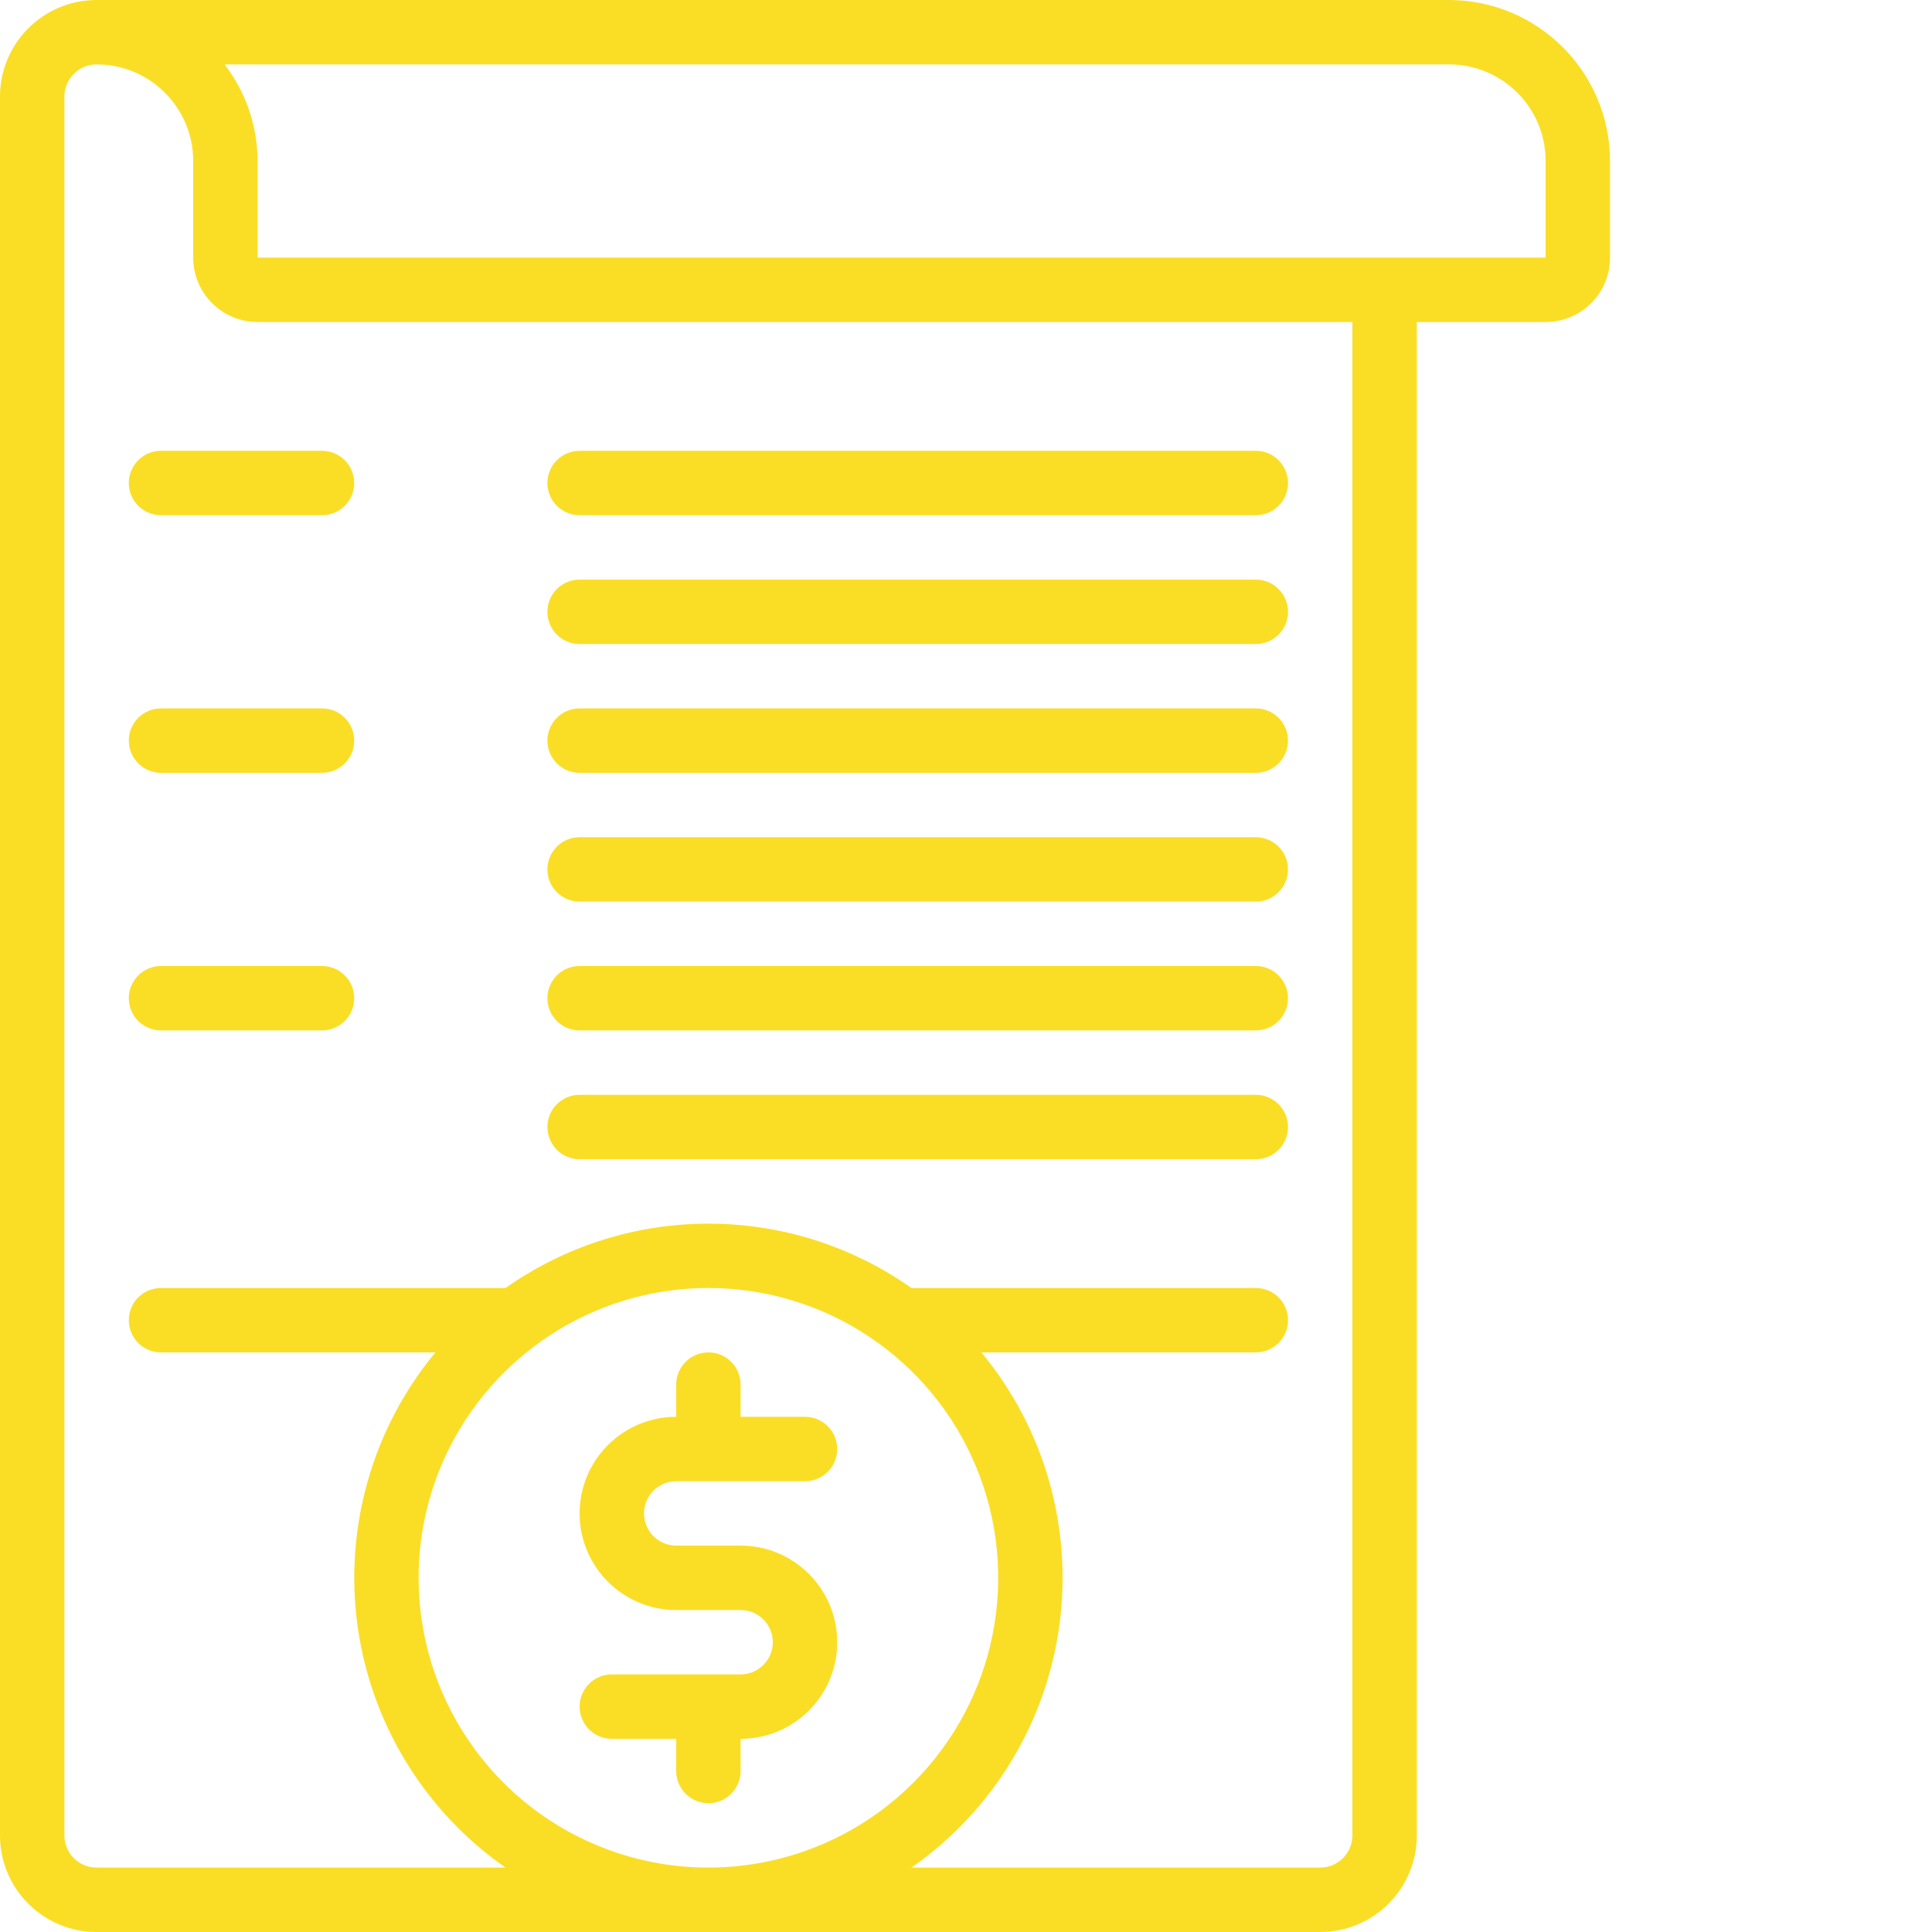
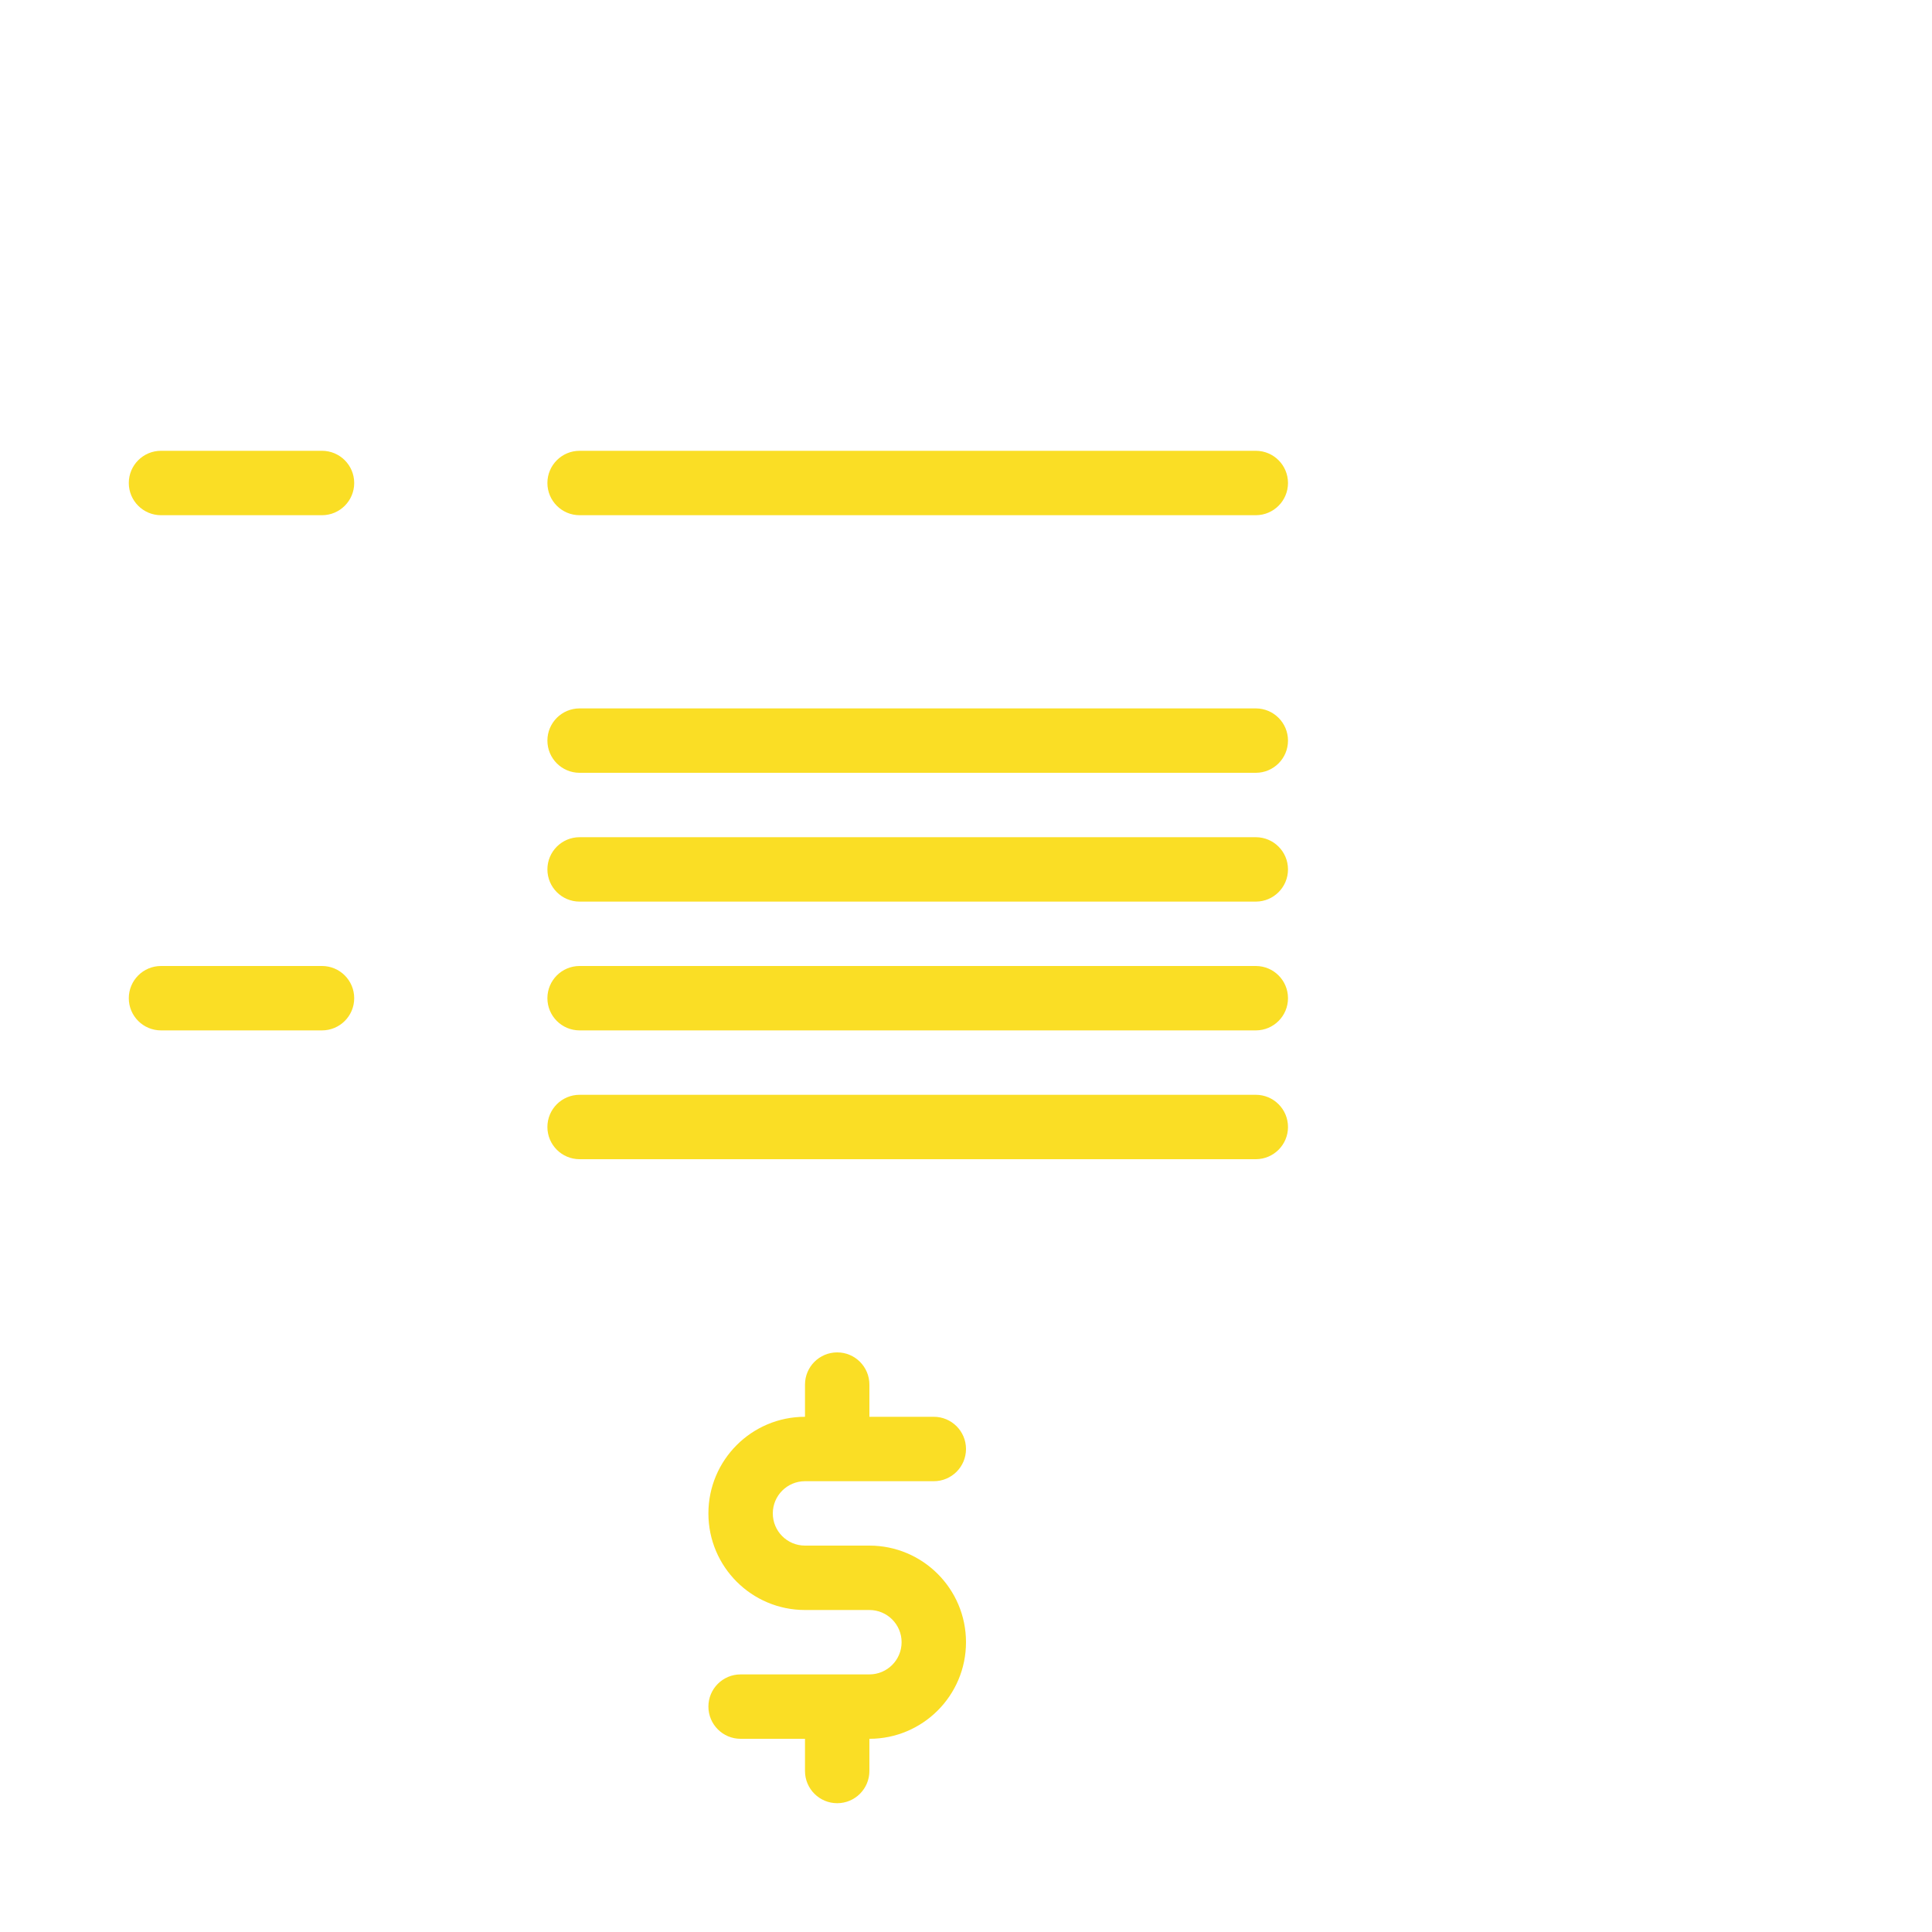
<svg xmlns="http://www.w3.org/2000/svg" width="512" height="512" x="0" y="0" viewBox="0 0 512 512" style="enable-background:new 0 0 512 512" xml:space="preserve" class="">
  <g>
    <path d="m42.668 136.535h42.664c4.715 0 8.535-3.824 8.535-8.535s-3.82-8.535-8.535-8.535h-42.664c-4.715 0-8.535 3.824-8.535 8.535s3.82 8.535 8.535 8.535zm0 0" fill="#fade25" data-original="#000000" style="" class="" />
    <path d="m153.602 136.535h179.199c4.711 0 8.531-3.824 8.531-8.535s-3.82-8.535-8.531-8.535h-179.199c-4.715 0-8.535 3.824-8.535 8.535s3.82 8.535 8.535 8.535zm0 0" fill="#fade25" data-original="#000000" style="" class="" />
-     <path d="m153.602 170.668h179.199c4.711 0 8.531-3.82 8.531-8.535 0-4.711-3.82-8.531-8.531-8.531h-179.199c-4.715 0-8.535 3.82-8.535 8.531 0 4.715 3.82 8.535 8.535 8.535zm0 0" fill="#fade25" data-original="#000000" style="" class="" />
-     <path d="m42.668 204.801h42.664c4.715 0 8.535-3.82 8.535-8.535 0-4.711-3.82-8.531-8.535-8.531h-42.664c-4.715 0-8.535 3.82-8.535 8.531 0 4.715 3.82 8.535 8.535 8.535zm0 0" fill="#fade25" data-original="#000000" style="" class="" />
    <path d="m153.602 204.801h179.199c4.711 0 8.531-3.82 8.531-8.535 0-4.711-3.82-8.531-8.531-8.531h-179.199c-4.715 0-8.535 3.82-8.535 8.531 0 4.715 3.82 8.535 8.535 8.535zm0 0" fill="#fade25" data-original="#000000" style="" class="" />
    <path d="m153.602 238.934h179.199c4.711 0 8.531-3.82 8.531-8.535 0-4.711-3.82-8.531-8.531-8.531h-179.199c-4.715 0-8.535 3.82-8.535 8.531 0 4.715 3.82 8.535 8.535 8.535zm0 0" fill="#fade25" data-original="#000000" style="" class="" />
    <path d="m42.668 273.066h42.664c4.715 0 8.535-3.82 8.535-8.531 0-4.715-3.82-8.535-8.535-8.535h-42.664c-4.715 0-8.535 3.82-8.535 8.535 0 4.711 3.82 8.531 8.535 8.531zm0 0" fill="#fade25" data-original="#000000" style="" class="" />
    <path d="m153.602 273.066h179.199c4.711 0 8.531-3.82 8.531-8.531 0-4.715-3.82-8.535-8.531-8.535h-179.199c-4.715 0-8.535 3.82-8.535 8.535 0 4.711 3.82 8.531 8.535 8.531zm0 0" fill="#fade25" data-original="#000000" style="" class="" />
    <path d="m153.602 307.199h179.199c4.711 0 8.531-3.82 8.531-8.531 0-4.715-3.82-8.535-8.531-8.535h-179.199c-4.715 0-8.535 3.82-8.535 8.535 0 4.711 3.82 8.531 8.535 8.531zm0 0" fill="#fade25" data-original="#000000" style="" class="" />
-     <path d="m196.266 443.734h-34.133c-4.711 0-8.531 3.82-8.531 8.531 0 4.715 3.82 8.535 8.531 8.535h17.066v8.531c0 4.715 3.82 8.535 8.535 8.535 4.711 0 8.531-3.82 8.531-8.535v-8.531c14.141 0 25.602-11.461 25.602-25.602 0-14.137-11.461-25.598-25.602-25.598h-17.066c-4.711 0-8.531-3.82-8.531-8.535 0-4.711 3.82-8.531 8.531-8.531h34.133c4.715 0 8.535-3.824 8.535-8.535s-3.82-8.535-8.535-8.535h-17.066v-8.531c0-4.715-3.82-8.535-8.531-8.535-4.715 0-8.535 3.82-8.535 8.535v8.531c-14.137 0-25.598 11.465-25.598 25.602 0 14.141 11.461 25.602 25.598 25.602h17.066c4.715 0 8.535 3.82 8.535 8.531 0 4.715-3.82 8.535-8.535 8.535zm0 0" fill="#fade25" data-original="#000000" style="" class="" />
-     <path d="m25.602 512h324.266c14.137 0 25.598-11.461 25.598-25.602v-401.066h34.137c9.426 0 17.066-7.641 17.066-17.066v-25.598c-.031-23.555-19.117-42.641-42.668-42.668h-358.398c-14.141 0-25.602 11.461-25.602 25.602v460.797c0 14.141 11.461 25.602 25.602 25.602zm162.133-170.668c31.062 0 59.066 18.715 70.953 47.41 11.887 28.699 5.316 61.73-16.648 83.695-21.965 21.965-54.996 28.535-83.695 16.648-28.699-11.887-47.41-39.891-47.41-70.953.047-42.395 34.402-76.754 76.801-76.801zm196.266-324.266c14.137 0 25.602 11.461 25.602 25.602v25.598h-341.336v-25.598c-.031-9.266-3.105-18.258-8.754-25.602zm-366.934 8.535c0-4.715 3.82-8.535 8.535-8.535 14.137 0 25.598 11.461 25.598 25.602v25.598c0 9.426 7.641 17.066 17.066 17.066h290.133v401.066c0 4.715-3.82 8.535-8.531 8.535h-108.332c21.469-14.98 35.688-38.262 39.211-64.199 3.523-25.938-3.965-52.168-20.66-72.336h72.715c4.711 0 8.531-3.82 8.531-8.531 0-4.715-3.82-8.535-8.531-8.535h-91.266c-32.25-22.734-75.312-22.734-107.562 0h-91.305c-4.715 0-8.535 3.82-8.535 8.535 0 4.711 3.82 8.531 8.535 8.531h72.711c-16.688 20.172-24.172 46.406-20.641 72.344 3.535 25.941 17.762 49.219 39.234 64.191h-108.371c-4.715 0-8.535-3.82-8.535-8.535zm0 0" fill="#fade25" data-original="#000000" style="" class="" />
+     <path d="m196.266 443.734c-4.711 0-8.531 3.82-8.531 8.531 0 4.715 3.82 8.535 8.531 8.535h17.066v8.531c0 4.715 3.82 8.535 8.535 8.535 4.711 0 8.531-3.82 8.531-8.535v-8.531c14.141 0 25.602-11.461 25.602-25.602 0-14.137-11.461-25.598-25.602-25.598h-17.066c-4.711 0-8.531-3.82-8.531-8.535 0-4.711 3.82-8.531 8.531-8.531h34.133c4.715 0 8.535-3.824 8.535-8.535s-3.82-8.535-8.535-8.535h-17.066v-8.531c0-4.715-3.82-8.535-8.531-8.535-4.715 0-8.535 3.82-8.535 8.535v8.531c-14.137 0-25.598 11.465-25.598 25.602 0 14.141 11.461 25.602 25.598 25.602h17.066c4.715 0 8.535 3.82 8.535 8.531 0 4.715-3.82 8.535-8.535 8.535zm0 0" fill="#fade25" data-original="#000000" style="" class="" />
  </g>
</svg>